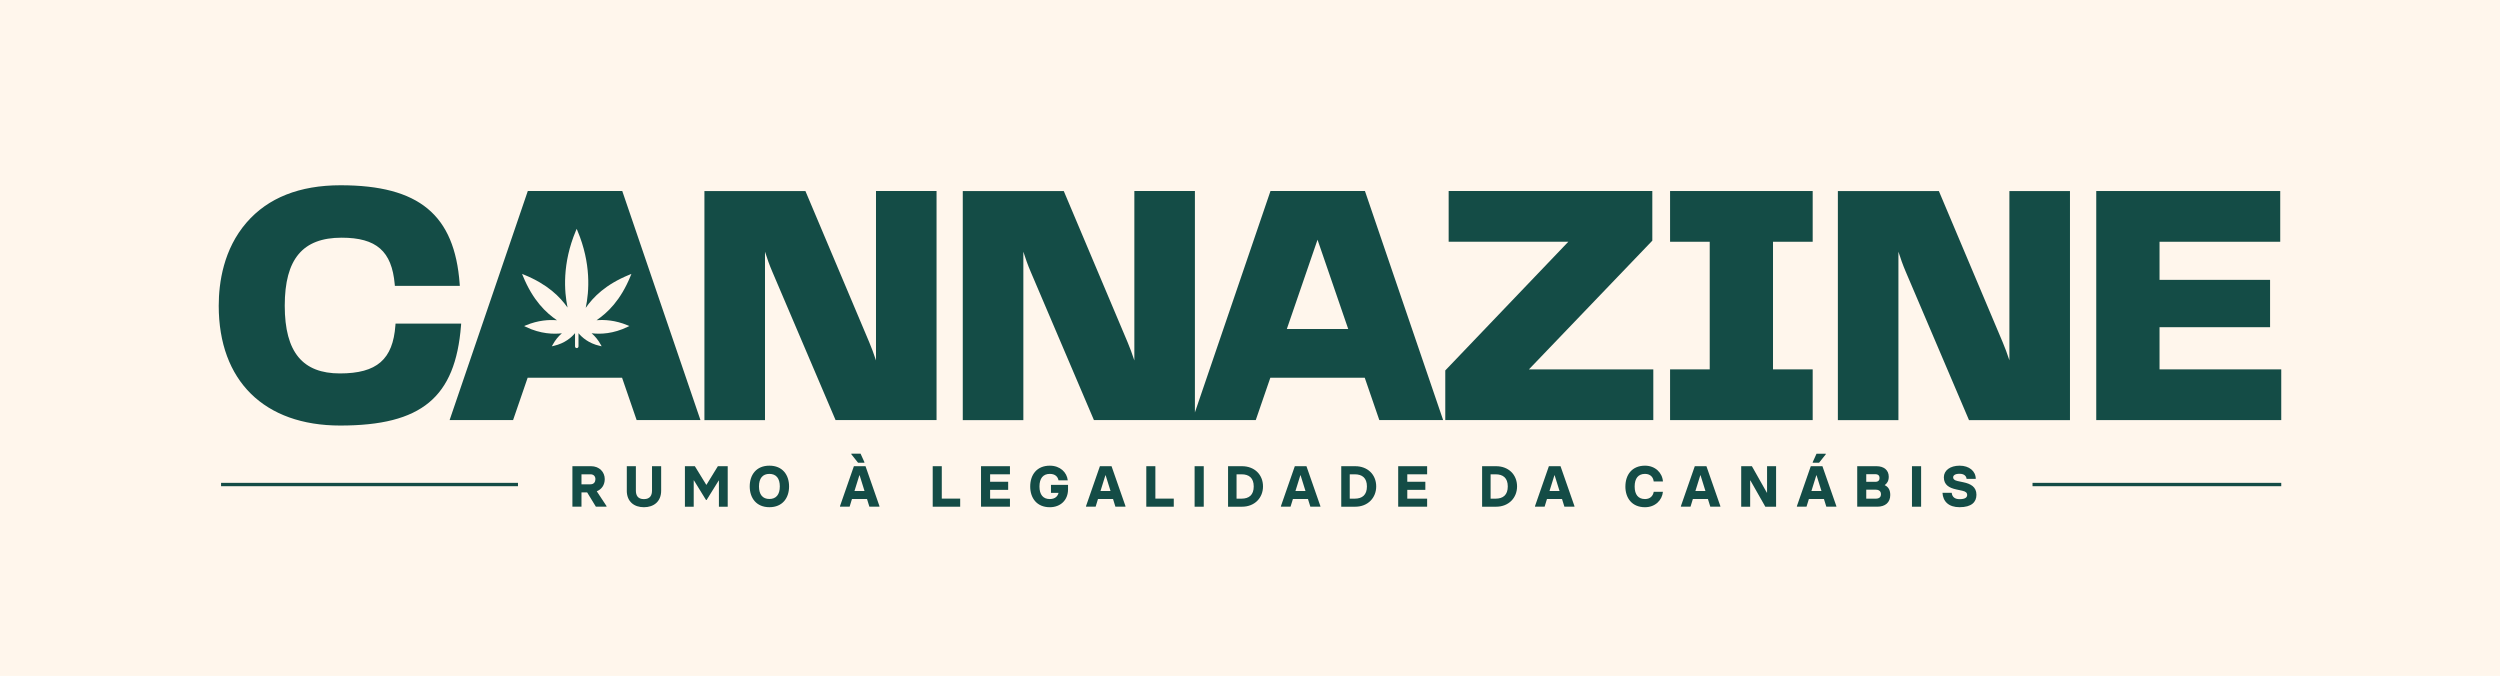
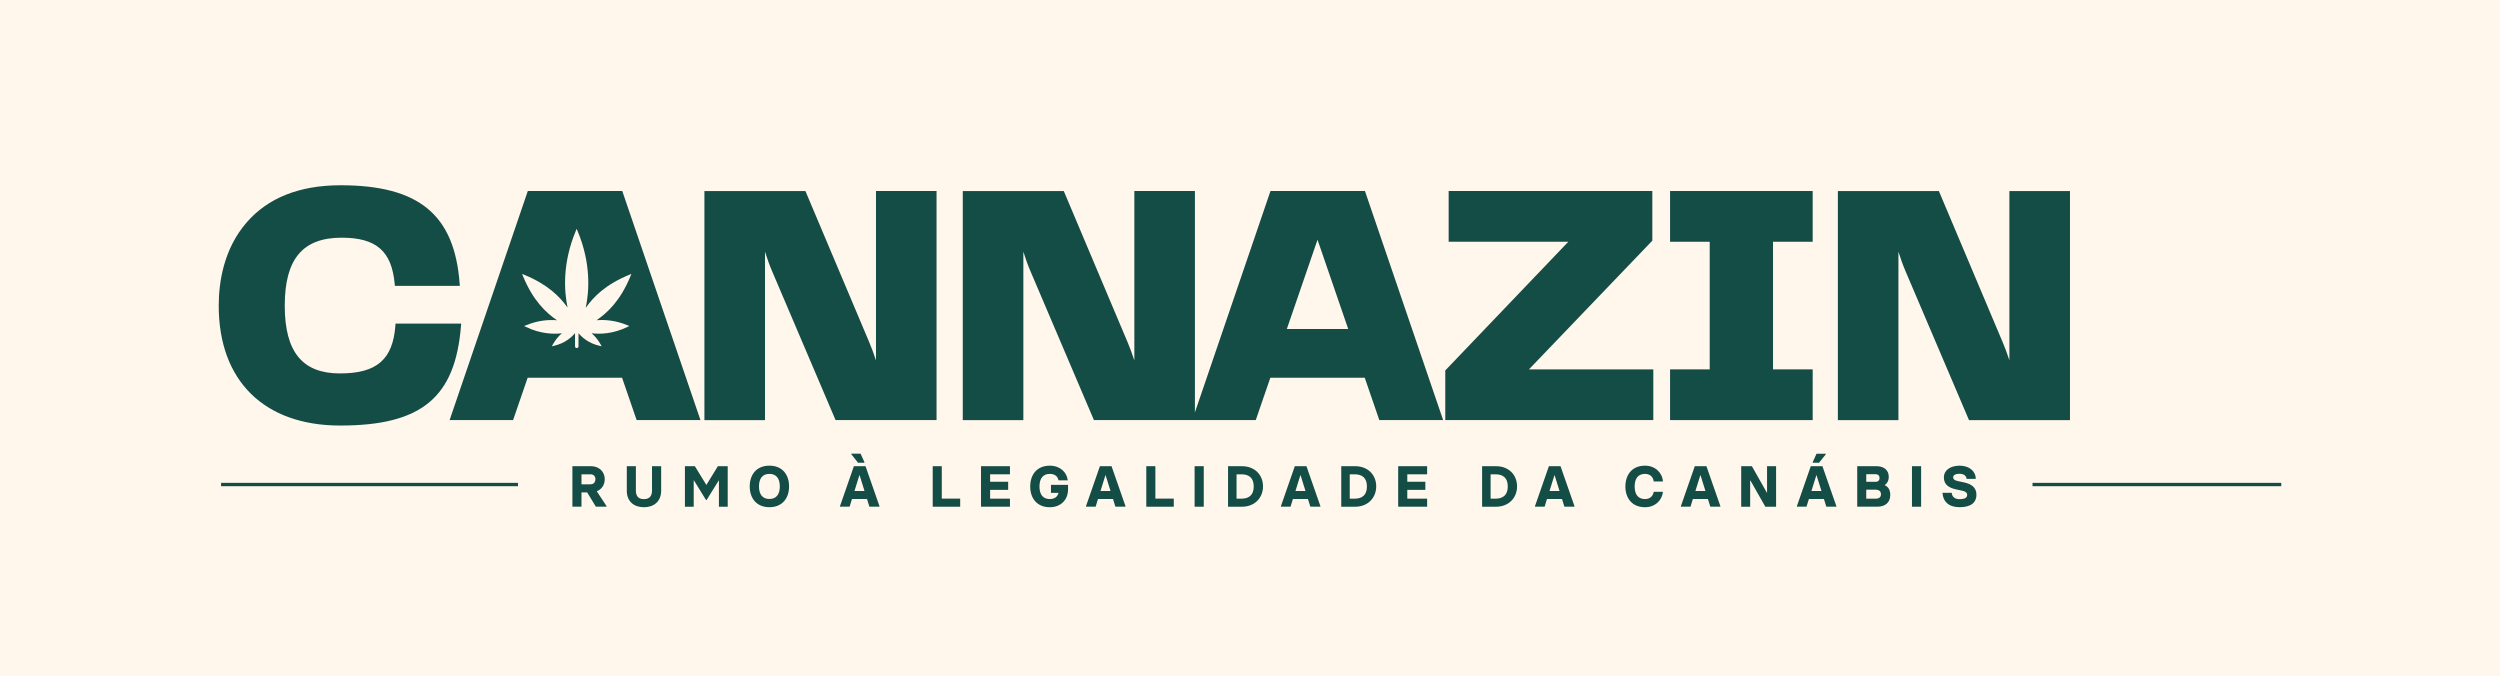
<svg xmlns="http://www.w3.org/2000/svg" id="Layer_1" data-name="Layer 1" viewBox="0 0 1080 292">
  <defs>
    <style>
      .cls-1 {
        fill: #144c46;
      }

      .cls-1, .cls-2 {
        stroke-width: 0px;
      }

      .cls-2 {
        fill: #fff6ec;
      }
    </style>
  </defs>
  <rect class="cls-2" x="-8.59" y="-13.5" width="1098.17" height="320" />
  <g>
    <g>
      <path class="cls-1" d="m199.24,139.79h-28.37l-.05.72c-1.07,14.78-8.01,20.81-23.98,20.81s-23.83-9.02-23.83-29.25,7.8-29.39,24.56-29.39c15.03,0,21.68,5.82,22.95,20.09l.06.71h28.06l-.06-.84c-2.19-29.87-17.58-42.61-51.46-42.61-17.72,0-31.39,5.43-40.63,16.13-9.92,11.48-12,25.87-12,35.92,0,32.4,19.62,51.75,52.48,51.75,35.12,0,49.75-12.11,52.19-43.19l.07-.84Z" />
      <path class="cls-1" d="m268.82,82.52h-40.81l-33.78,98.96h27.42l6.3-18.31h40.78l6.3,18.31h27.57l-33.78-98.96Zm3.61,36.64c-4.37,10.72-10,15.94-14.73,19.18,3.4-.29,8.11-.03,13.39,2.17l.8.33-.77.37c-6.17,2.99-11.65,3.23-15.54,2.76,1.56,1.34,2.87,2.97,3.92,4.88l.42.75-.84-.19c-4.87-1.1-7.73-3.74-9.17-5.48v5.7c0,.41-.33.75-.75.75s-.75-.33-.75-.75v-5.71c-1.44,1.74-4.31,4.38-9.18,5.49l-.84.19.42-.75c1.05-1.91,2.36-3.54,3.92-4.87-3.48.41-9.16.33-15.53-2.75l-.77-.38.79-.33c5.28-2.2,9.99-2.46,13.39-2.17-4.72-3.24-10.35-8.46-14.73-19.18l-.35-.85.85.35c10.34,4.22,15.54,9.6,18.8,14.19-1.45-6.95-2.35-19.03,3.58-33.15l.36-.85.36.85c5.96,14.18,5.04,26.3,3.55,33.28,3.26-4.64,8.49-10.08,18.89-14.32l.85-.35-.35.85Z" />
      <path class="cls-1" d="m378.43,155.71c-.99-2.99-1.95-5.57-2.9-7.82l-27.59-65.36h-43.63v98.96h26.17v-72.75c.88,2.8,1.94,5.82,3.19,8.7l27.3,64.04h43.62v-98.96h-26.16v73.19Z" />
      <path class="cls-1" d="m548.85,82.52l-32.65,95.64v-95.64h-26.16v73.19c-.99-2.99-1.95-5.57-2.9-7.82l-27.59-65.36h-43.63v98.96h26.17v-72.75c.88,2.8,1.94,5.82,3.19,8.7l27.3,64.04h69.91l6.3-18.31h40.78l6.3,18.31h27.57l-33.78-98.96h-40.81Zm33.59,59.61h-26.53l13.26-38.57,13.26,38.57Z" />
      <polygon class="cls-1" points="713.58 104.2 713.8 103.97 713.8 82.52 625.82 82.52 625.82 104.44 677.51 104.44 624.57 159.81 624.36 160.03 624.36 181.48 714.23 181.48 714.23 159.57 660.5 159.57 713.58 104.2" />
      <polygon class="cls-1" points="721.47 104.44 738.6 104.44 738.6 159.57 721.47 159.57 721.47 181.48 783.08 181.48 783.08 159.57 765.94 159.57 765.94 104.44 783.08 104.44 783.08 82.52 721.47 82.52 721.47 104.44" />
      <path class="cls-1" d="m868.08,155.71c-.99-2.99-1.94-5.57-2.9-7.82l-27.59-65.36h-43.63v98.96h26.16v-72.75c.89,2.8,1.94,5.82,3.19,8.71l27.3,64.04h43.62v-98.96h-26.17v73.18Z" />
-       <polygon class="cls-1" points="932.92 159.57 932.92 141.35 980.67 141.35 980.67 120.9 932.92 120.9 932.92 104.44 985.06 104.44 985.06 82.52 905.58 82.52 905.58 181.48 985.5 181.48 985.5 159.57 932.92 159.57" />
    </g>
    <g>
      <path class="cls-1" d="m262.02,218.64v.25h-4.6l-3.77-6.17h-2.45v6.17h-3.92v-17.5h8c3.72,0,5.97,2.6,5.97,5.57,0,2.52-1.32,4.42-3.45,5.27l4.22,6.4Zm-10.82-9.42h3.87c1.57,0,2.15-1.12,2.15-2.22s-.62-2.1-2.15-2.1h-3.87v4.32Z" />
      <path class="cls-1" d="m270.78,211.97v-10.57h3.92v10.52c0,1.95.72,3.7,3.47,3.7s3.5-1.75,3.5-3.7v-10.52h3.95v10.57c0,4.77-3.27,7.15-7.45,7.15s-7.4-2.38-7.4-7.15Z" />
      <path class="cls-1" d="m295.88,201.4h4.3l4.92,8.02h.1l4.92-8.02h4.25v17.5h-3.8v-11.3h-.1l-5.22,8.4h-.25l-5.22-8.47h-.1v11.37h-3.8v-17.5Z" />
      <path class="cls-1" d="m323.88,210.14c0-5.02,2.85-8.97,8.5-8.97s8.5,3.95,8.5,8.97-2.87,8.97-8.5,8.97-8.5-3.97-8.5-8.97Zm13,0c0-3.52-1.6-5.42-4.5-5.42s-4.5,1.9-4.5,5.42,1.6,5.42,4.5,5.42,4.5-1.9,4.5-5.42Z" />
      <path class="cls-1" d="m379.92,218.64v.25h-4.35l-1.02-3.32h-6.5l-1.02,3.32h-4.15v-.25l6-17.25h5.02l6.02,17.25Zm-9.25-18.75l-2.9-3.65v-.25h4l1.65,3.65v.25h-2.75Zm2.8,12.22l-2.12-6.8h-.1l-2.12,6.8h4.35Z" />
      <path class="cls-1" d="m402.93,201.4h3.92v14h7.95v3.5h-11.87v-17.5Z" />
      <path class="cls-1" d="m423.8,201.4h12.5v3.5h-8.57v3.22h7.8v3.5h-7.8v3.8h8.57v3.47h-12.5v-17.5Z" />
      <path class="cls-1" d="m445.05,210.17c0-5.05,2.85-9,8.47-9,4.47,0,7.37,2.88,7.75,6.32h-4c-.27-1.42-1.3-2.77-3.75-2.77-2.9,0-4.47,1.92-4.47,5.45s1.57,5.42,4.47,5.42c2.35,0,3.42-1.27,3.77-2.67h-3.27v-3.47h7.37v1.97c0,4.67-3.3,7.7-7.87,7.7-5.62,0-8.47-3.97-8.47-8.95Z" />
      <path class="cls-1" d="m486.2,218.64v.25h-4.35l-1.02-3.32h-6.5l-1.02,3.32h-4.15v-.25l6-17.25h5.02l6.02,17.25Zm-6.45-6.52l-2.12-6.8h-.1l-2.12,6.8h4.35Z" />
      <path class="cls-1" d="m495.2,201.4h3.92v14h7.95v3.5h-11.87v-17.5Z" />
      <path class="cls-1" d="m516.07,201.4h3.95v17.5h-3.95v-17.5Z" />
      <path class="cls-1" d="m530.52,201.4h6.05c5.22,0,9.05,3.5,9.05,8.75,0,4.87-3.57,8.75-9.05,8.75h-6.05v-17.5Zm5.82,14.02c3.27,0,5.27-1.62,5.27-5.27s-2-5.25-5.27-5.25h-2.15v10.52h2.15Z" />
      <path class="cls-1" d="m570.42,218.64v.25h-4.35l-1.03-3.32h-6.5l-1.03,3.32h-4.15v-.25l6-17.25h5.02l6.02,17.25Zm-6.45-6.52l-2.12-6.8h-.1l-2.12,6.8h4.35Z" />
      <path class="cls-1" d="m579.42,201.4h6.05c5.22,0,9.05,3.5,9.05,8.75,0,4.87-3.57,8.75-9.05,8.75h-6.05v-17.5Zm5.82,14.02c3.27,0,5.27-1.62,5.27-5.27s-2-5.25-5.27-5.25h-2.15v10.52h2.15Z" />
      <path class="cls-1" d="m604.02,201.4h12.5v3.5h-8.57v3.22h7.8v3.5h-7.8v3.8h8.57v3.47h-12.5v-17.5Z" />
      <path class="cls-1" d="m640.27,201.4h6.05c5.22,0,9.05,3.5,9.05,8.75,0,4.87-3.57,8.75-9.05,8.75h-6.05v-17.5Zm5.82,14.02c3.27,0,5.27-1.62,5.27-5.27s-2-5.25-5.27-5.25h-2.15v10.52h2.15Z" />
      <path class="cls-1" d="m680.17,218.64v.25h-4.35l-1.03-3.32h-6.5l-1.02,3.32h-4.15v-.25l6-17.25h5.02l6.02,17.25Zm-6.45-6.52l-2.12-6.8h-.1l-2.12,6.8h4.35Z" />
      <path class="cls-1" d="m702.17,210.17c0-5.05,2.85-9,8.47-9,4.47,0,7.5,3.12,7.75,6.82h-4c-.15-1.67-1.3-3.27-3.75-3.27-2.9,0-4.47,1.92-4.47,5.45s1.57,5.42,4.47,5.42c2.35,0,3.47-1.47,3.77-3.12h3.97c-.35,3.6-3.3,6.65-7.75,6.65-5.62,0-8.47-3.97-8.47-8.95Z" />
      <path class="cls-1" d="m743.2,218.64v.25h-4.35l-1.03-3.32h-6.5l-1.02,3.32h-4.15v-.25l6-17.25h5.02l6.02,17.25Zm-6.45-6.52l-2.12-6.8h-.1l-2.12,6.8h4.35Z" />
      <path class="cls-1" d="m752.2,201.4h4.62l6.45,11.42h.1v-11.42h3.9v17.5h-4.65l-6.45-11.35h-.1v11.35h-3.87v-17.5Z" />
      <path class="cls-1" d="m793.32,218.64v.25h-4.35l-1.03-3.32h-6.5l-1.03,3.32h-4.15v-.25l6-17.25h5.02l6.02,17.25Zm-6.45-6.52l-2.12-6.8h-.1l-2.12,6.8h4.35Zm-1.03-12.22h-2.75v-.25l1.65-3.65h4v.25l-2.9,3.65Z" />
      <path class="cls-1" d="m802.32,201.4h8.37c3.12,0,5.25,1.67,5.25,4.55,0,1.9-.82,2.95-1.7,3.57v.1c1.42.67,2.35,1.92,2.35,4.22,0,3.2-2.15,5.05-5.57,5.05h-8.7v-17.5Zm7.8,6.75c1.32,0,1.85-.7,1.85-1.65s-.53-1.65-1.85-1.65h-3.9v3.3h3.9Zm.25,7.27c1.67,0,2.22-.9,2.22-1.95,0-.87-.53-1.92-2.22-1.92h-4.15v3.87h4.15Z" />
      <path class="cls-1" d="m825.97,201.4h3.95v17.5h-3.95v-17.5Z" />
      <path class="cls-1" d="m839.17,212.89h3.97c.17,1.9,1.5,2.75,3.4,2.75,2.4,0,3.27-.75,3.27-1.8,0-.95-.58-1.52-2.12-1.85l-2.55-.55c-3.02-.65-5.4-1.9-5.4-5.25,0-2.95,2.7-5.02,6.82-5.02s6.95,2.35,6.97,5.7h-3.97c-.1-1.15-.97-2.2-3.05-2.2s-2.75.8-2.75,1.53c0,.67.35,1.27,1.97,1.62l2.37.5c3.25.67,5.72,2,5.72,5.42,0,3.12-2.05,5.37-7.3,5.37-4.67,0-7.15-2.45-7.37-6.22Z" />
    </g>
    <polyline class="cls-1" points="95.5 208.59 223.77 208.59 223.77 210.04 95.5 210.04" />
    <polyline class="cls-1" points="985.5 210.04 878.05 210.04 878.05 208.59 985.5 208.59" />
  </g>
</svg>